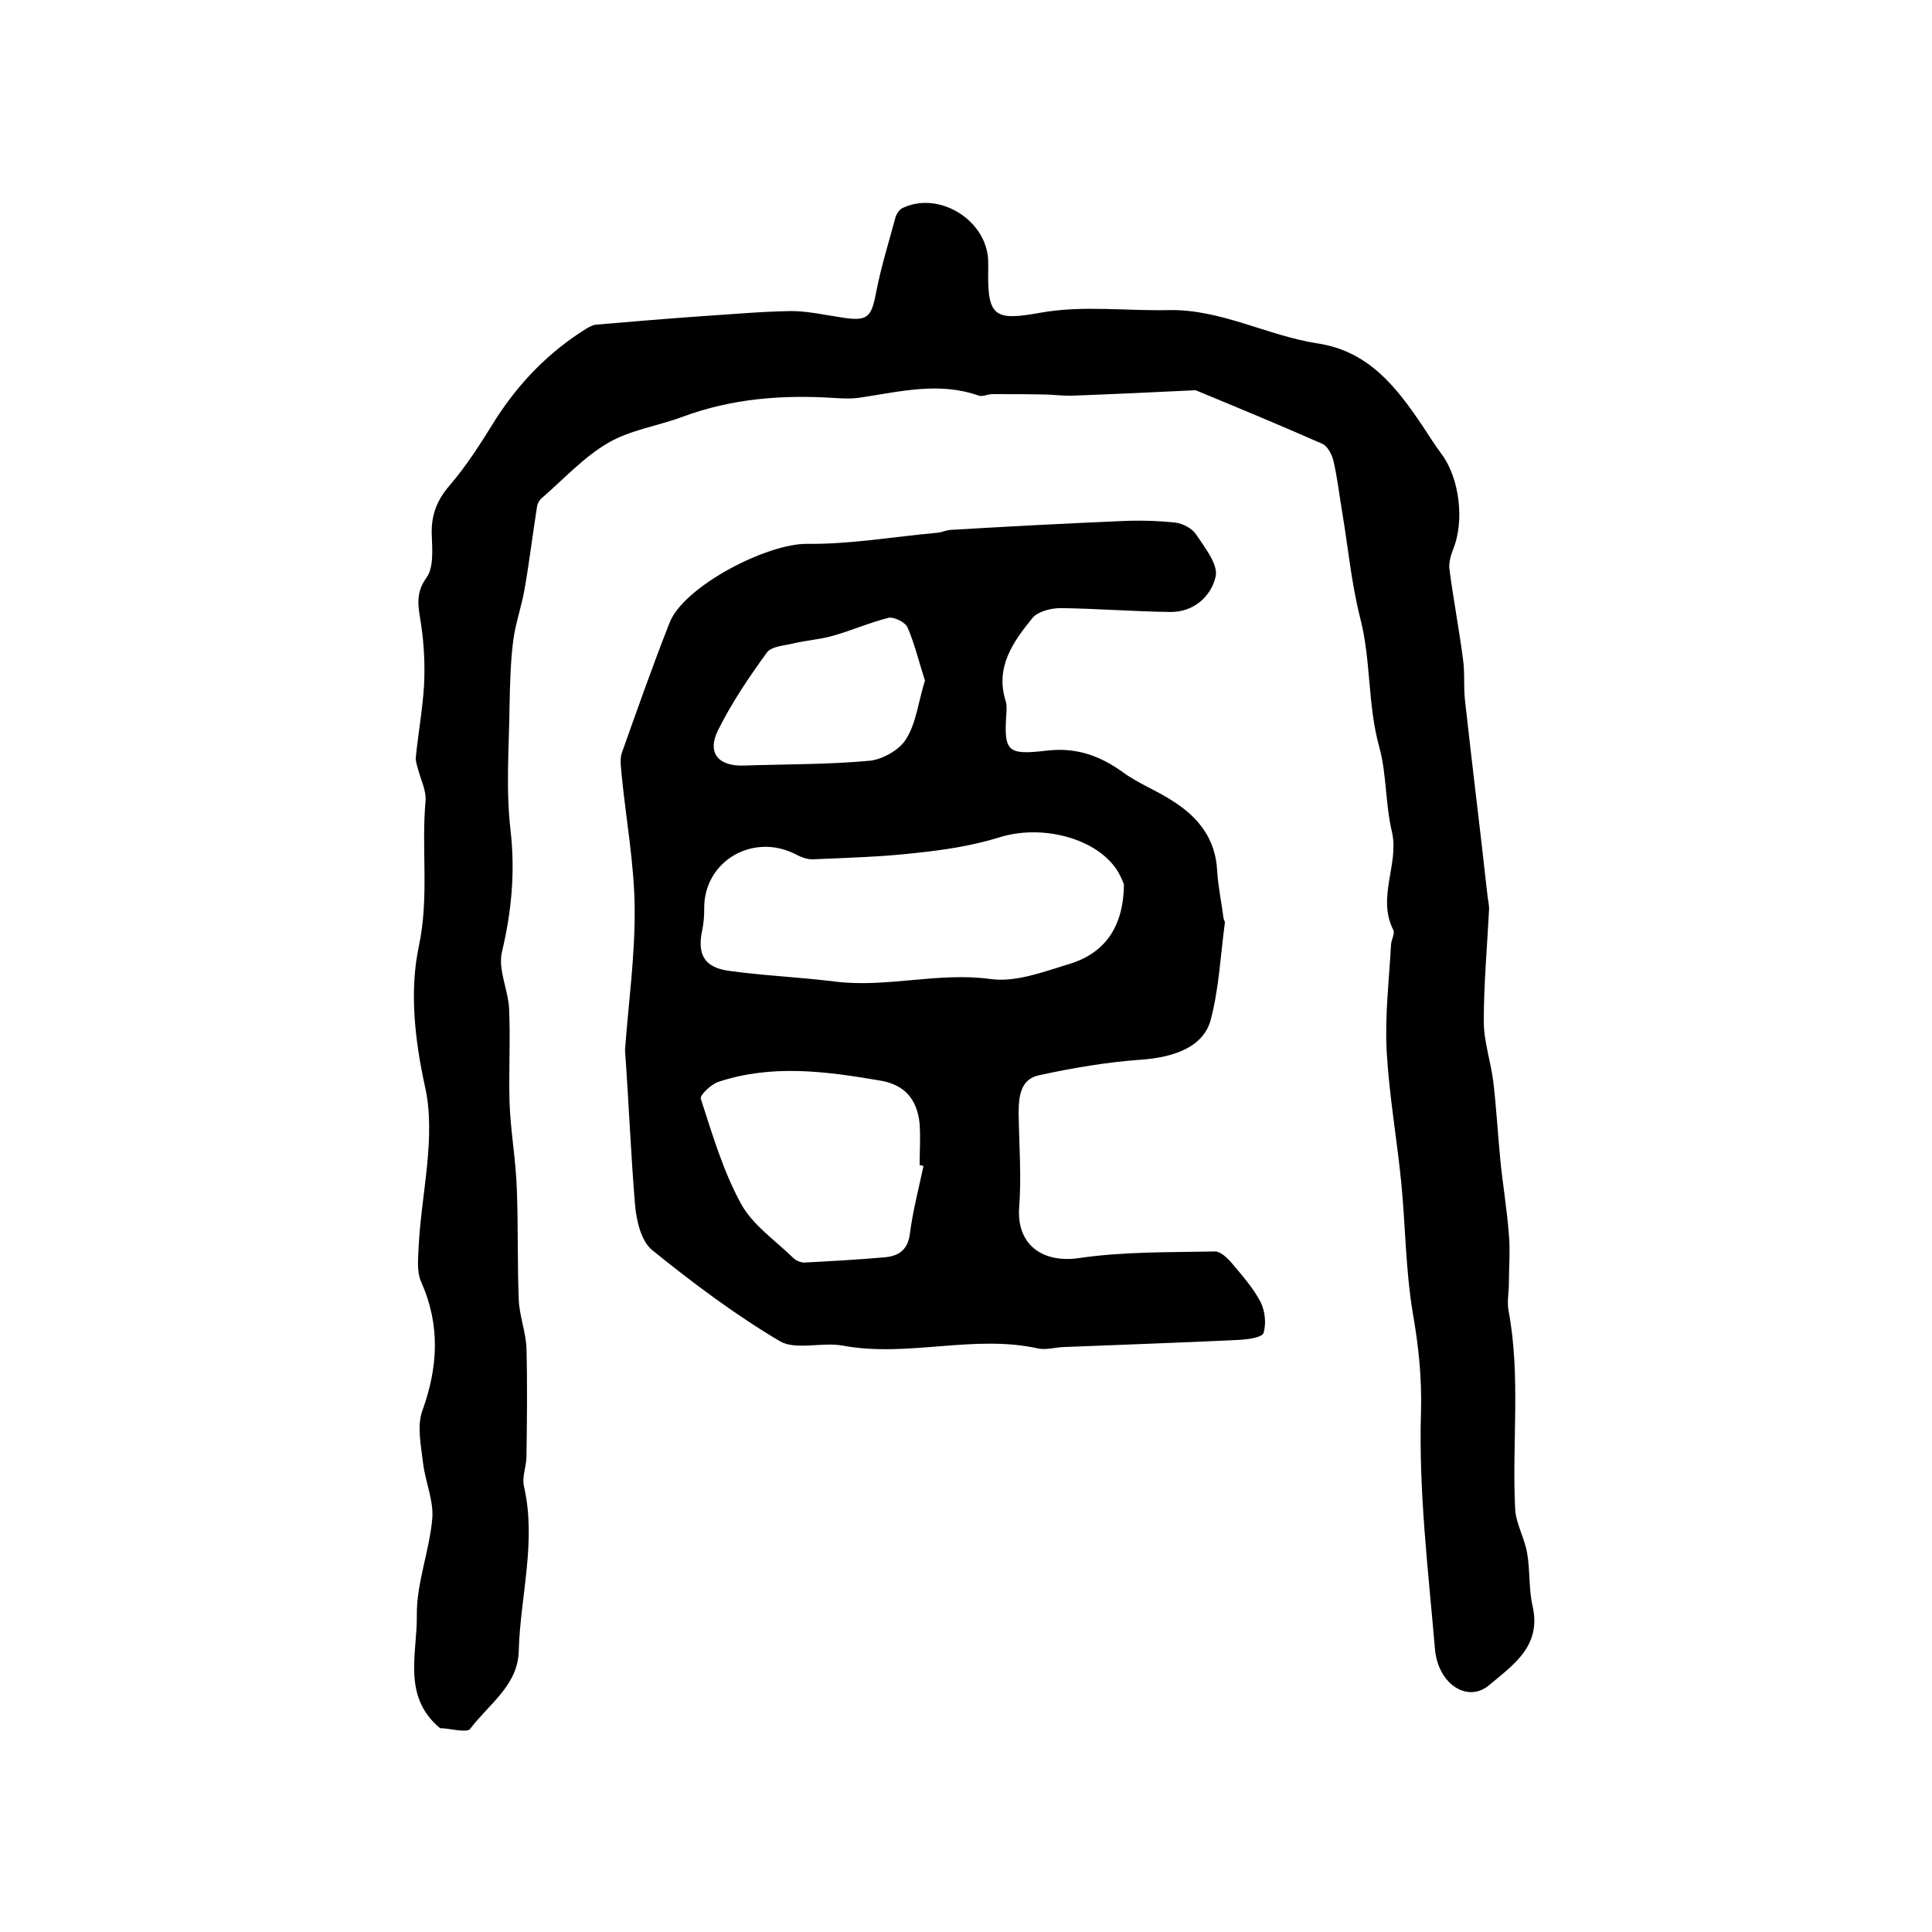
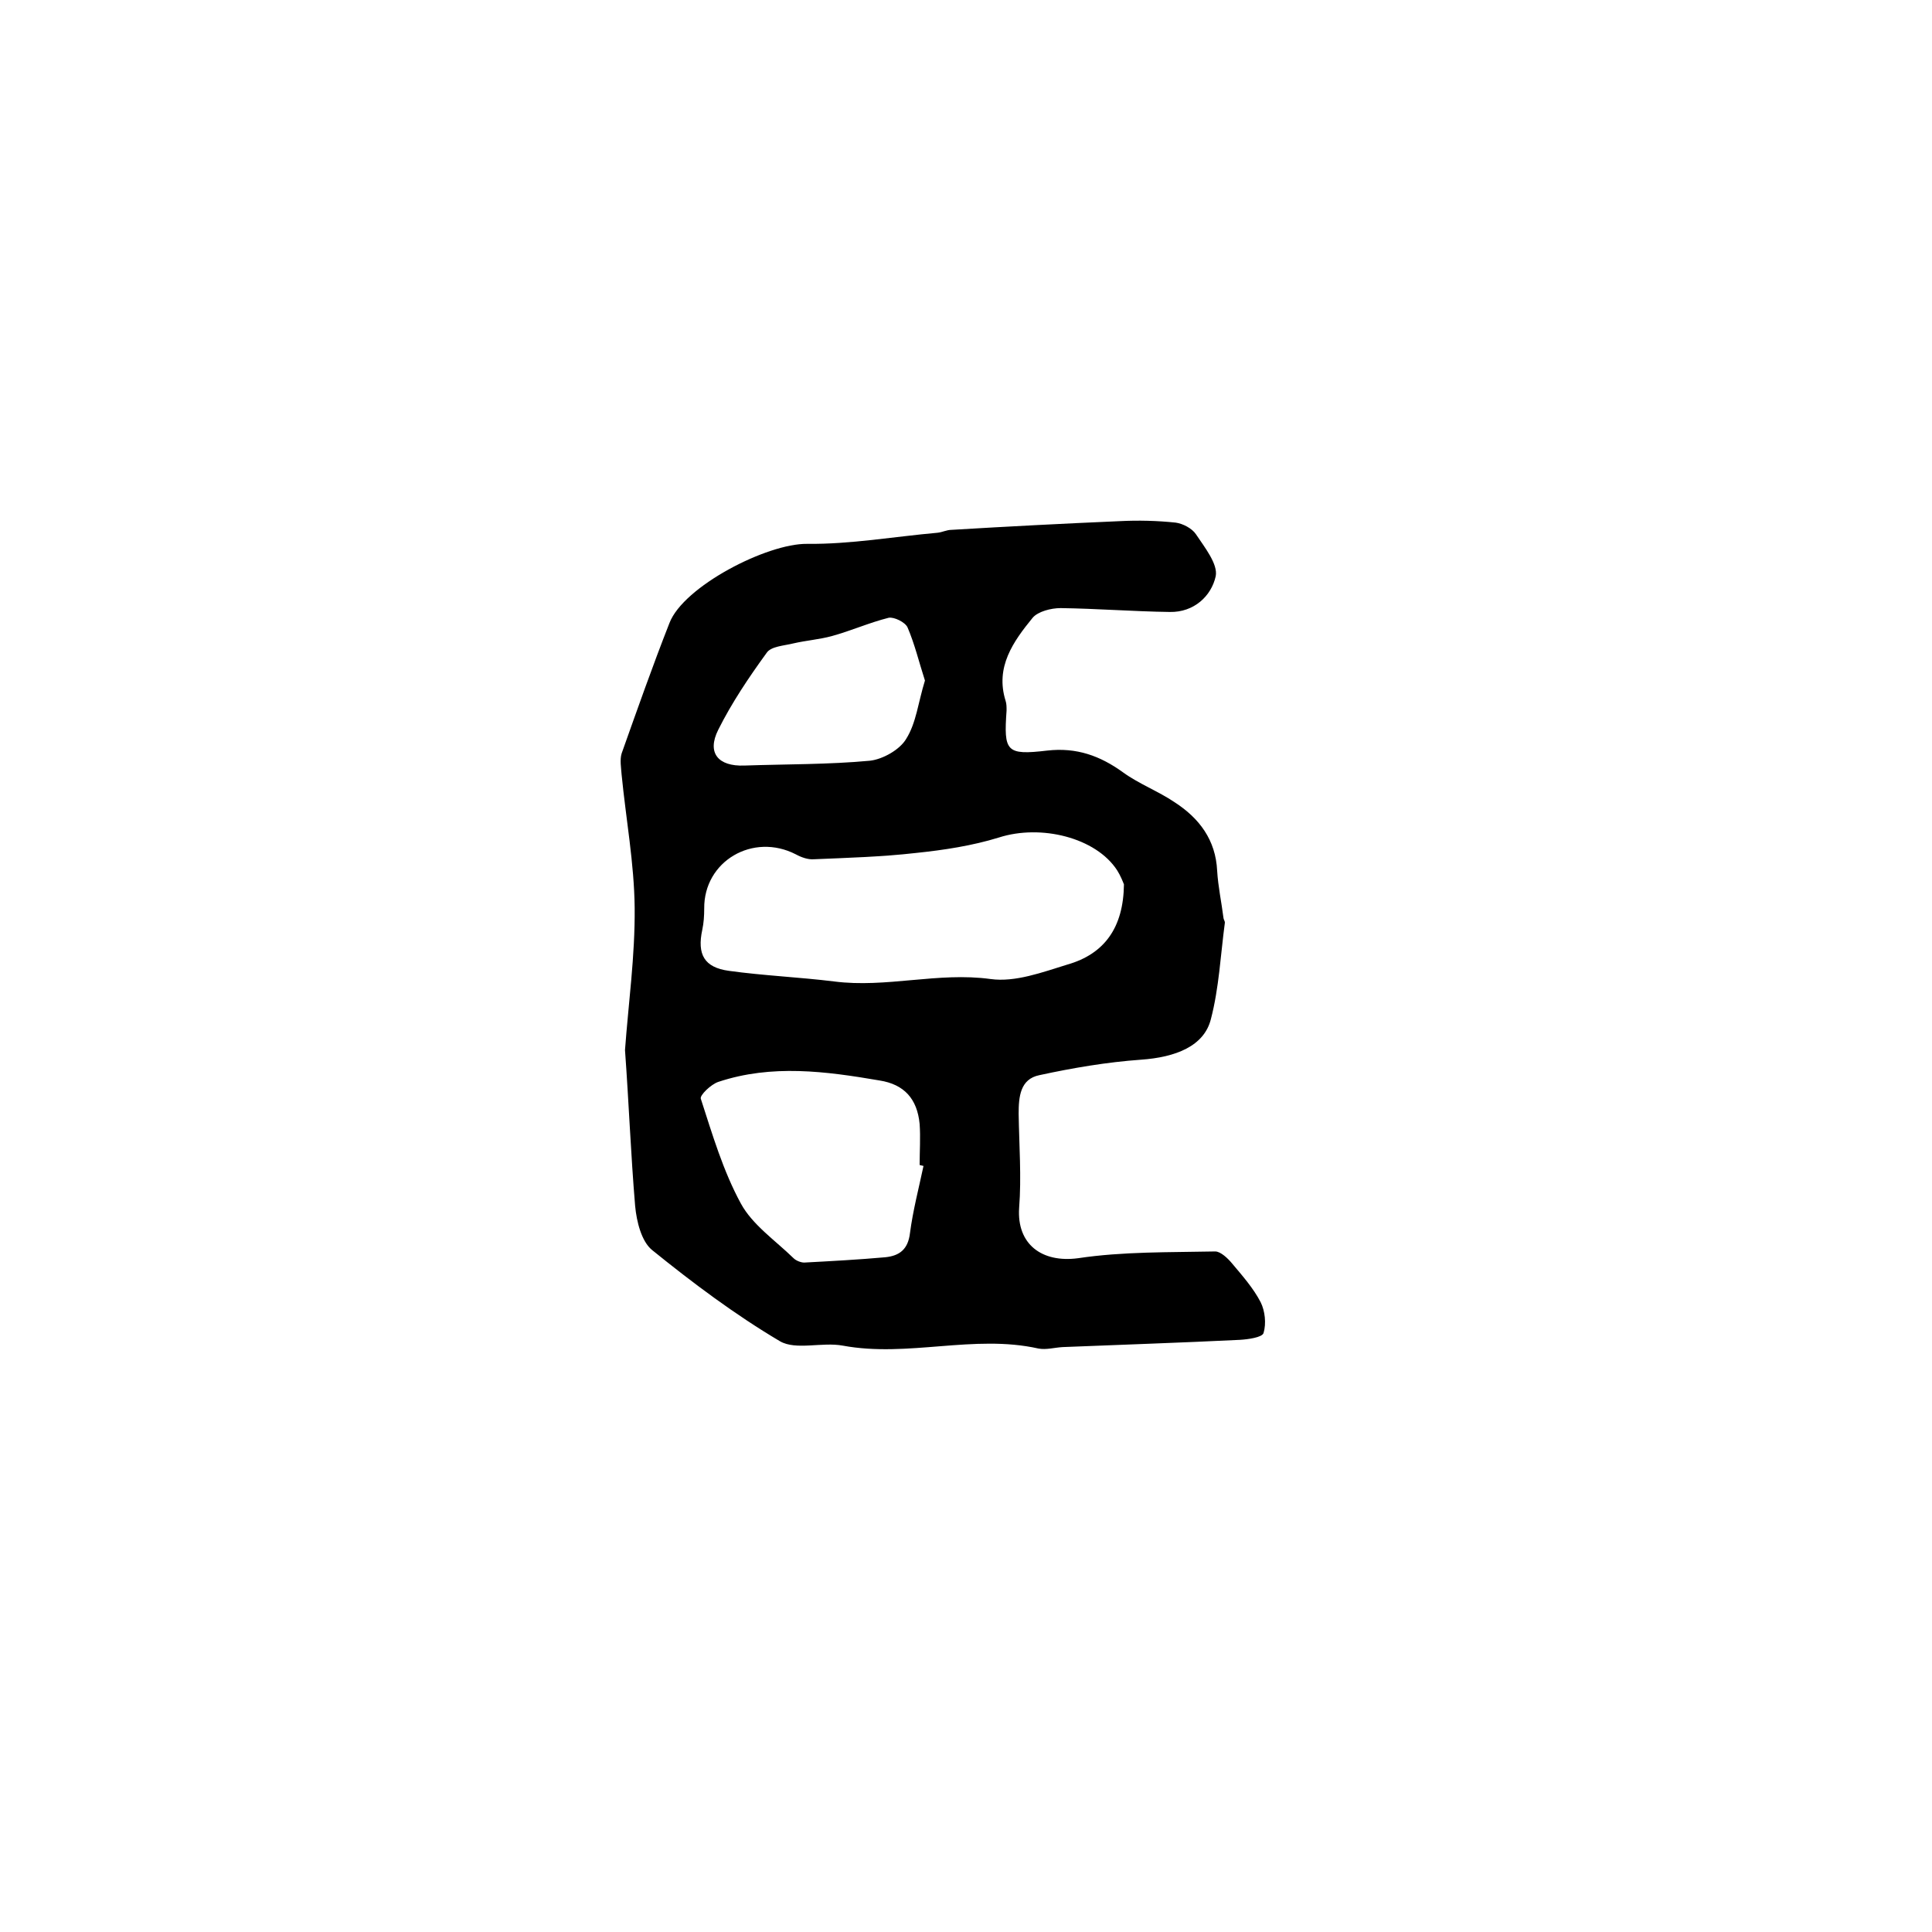
<svg xmlns="http://www.w3.org/2000/svg" version="1.1" id="图层_1" x="0px" y="0px" viewBox="0 0 400 400" style="enable-background:new 0 0 400 400;" xml:space="preserve">
  <style type="text/css">
	.st0{fill:#FFFFFF;}
</style>
  <g>
-     <path d="M91.1,357.8c-7.9-6.6-4.7-15.5-4.8-23.3c-0.1-6.7,2.6-13.3,3.2-20.1c0.3-3.7-1.4-7.5-1.9-11.4c-0.4-3.6-1.3-7.6-0.2-10.8   c3.3-9.1,3.8-17.8-0.2-26.8c-1-2.2-0.6-5.1-0.5-7.7c0.6-10.9,3.6-22.4,1.3-32.7c-2.2-10-3.2-20-1.3-29c2.2-10.3,0.5-20.1,1.4-30.1   c0.2-2.2-1-4.5-1.6-6.8c-0.2-0.8-0.5-1.6-0.4-2.4c0.5-5,1.4-9.9,1.7-14.9c0.2-4.1,0-8.3-0.6-12.4c-0.5-3.4-1.4-6.4,1.1-9.8   c1.5-2.1,1.2-5.7,1.1-8.7c-0.2-4.1,1-7.3,3.7-10.4c3.5-4.1,6.5-8.8,9.4-13.5c4.9-7.7,11.1-14.1,18.8-18.9c0.7-0.4,1.5-0.9,2.3-0.9   c7.1-0.6,14.1-1.2,21.2-1.7c6.3-0.4,12.6-1,19-1.1c3.4,0,6.9,0.8,10.3,1.3c5.5,0.9,6.3,0.1,7.3-5.2c1-5.2,2.6-10.3,4-15.5   c0.2-0.7,0.8-1.6,1.4-1.9c7.6-3.7,17.6,2.5,17.8,11c0,0.7,0,1.3,0,2c-0.2,9.8,1.6,10.3,11.1,8.6c8.5-1.5,17.5-0.3,26.3-0.5   c10.8-0.2,20.4,5.3,30.8,6.9c10.5,1.6,16.2,8.9,21.6,16.9c1.4,2.1,2.7,4.2,4.2,6.2c3.6,5,4.6,13.7,2.3,19.4c-0.5,1.3-1,2.9-0.8,4.3   c0.8,6.2,2,12.4,2.8,18.6c0.4,2.8,0.1,5.6,0.4,8.4c1.5,13.6,3.2,27.2,4.7,40.8c0.1,0.8,0.3,1.6,0.3,2.5c-0.4,7.8-1.1,15.5-1.1,23.3   c0,4.2,1.5,8.4,2,12.7c0.6,5.2,0.9,10.4,1.4,15.7c0.5,5.2,1.4,10.4,1.8,15.7c0.3,3.3,0,6.7,0,10.1c0,1.8-0.4,3.7-0.1,5.5   c2.6,13.7,0.7,27.6,1.4,41.3c0.2,3.1,2,6,2.5,9.2c0.6,3.5,0.3,7.3,1.1,10.8c1.9,8.3-4,12.2-9,16.4c-4.4,3.7-10.5-0.1-11.2-7.4   c-1.4-16.4-3.4-32.8-2.9-49.1c0.2-7.2-0.5-13.7-1.7-20.6c-1.5-8.9-1.5-18.1-2.4-27.1c-0.9-9-2.5-18-3-27   c-0.4-7.4,0.5-14.8,0.9-22.2c0.1-1,0.8-2.2,0.5-2.9c-3.5-6.8,1.2-13.7-0.3-20.3c-1.4-5.9-1.1-12-2.6-17.5c-2.5-8.9-1.7-18.1-4-26.9   c-1.8-7.1-2.5-14.6-3.7-21.8c-0.6-3.5-1-7.1-1.8-10.6c-0.3-1.3-1.2-3.1-2.3-3.6c-8.6-3.8-17.3-7.4-26-11c-0.1-0.1-0.3-0.1-0.5-0.1   c-8.3,0.4-16.6,0.8-24.8,1.1c-1.8,0.1-3.6-0.1-5.4-0.2c-3.9-0.1-7.8-0.1-11.6-0.1c-1,0-2.1,0.6-2.9,0.3c-8.2-2.9-16.3-0.8-24.4,0.4   c-1.8,0.3-3.6,0.2-5.4,0.1c-10.8-0.7-21.3,0.1-31.5,3.9c-5.1,1.9-10.8,2.7-15.4,5.4c-5,2.9-9.2,7.5-13.7,11.4   c-0.5,0.4-0.9,1.1-1,1.7c-0.9,5.7-1.6,11.5-2.6,17.2c-0.6,3.5-1.8,6.8-2.3,10.3c-0.6,4.5-0.7,9.1-0.8,13.6   c-0.1,8.7-0.8,17.4,0.2,26c1,8.7,0.2,16.9-1.8,25.3c-0.8,3.6,1.3,7.7,1.5,11.6c0.3,6.5-0.1,13,0.1,19.5c0.2,5.9,1.3,11.8,1.5,17.8   c0.3,7.6,0.1,15.3,0.4,22.9c0.1,3.4,1.5,6.8,1.6,10.2c0.2,7.4,0.1,14.9,0,22.3c0,2.1-1,4.4-0.5,6.3c2.6,11.5-0.8,22.7-1.1,34.1   c-0.2,7.1-6.3,11-10.1,16.1C96.5,358.8,92.9,357.8,91.1,357.8z" />
    <path d="M129.4,217.4c0.7-9.6,2.1-19.5,2-29.5c-0.1-9.2-1.8-18.3-2.7-27.5c-0.1-1.4-0.4-3.1,0-4.4c3.2-9,6.4-18.1,9.9-27   c2.9-7.6,20.2-16.5,28.5-16.4c9,0.1,18-1.5,27-2.3c1-0.1,1.9-0.6,2.9-0.6c11.6-0.7,23.2-1.3,34.8-1.8c3.9-0.2,7.8-0.1,11.6,0.3   c1.5,0.2,3.4,1.2,4.2,2.4c1.8,2.7,4.6,6.2,4.1,8.7c-0.9,4.1-4.5,7.5-9.5,7.4c-7.5-0.1-15.1-0.7-22.6-0.8c-2,0-4.7,0.7-5.8,2   c-4,4.9-7.8,10.2-5.6,17.2c0.2,0.6,0.2,1.3,0.2,2c-0.6,8.5-0.1,9.3,8.4,8.3c6.1-0.7,11,1.1,15.7,4.5c3.3,2.4,7.3,3.9,10.7,6.2   c5.1,3.3,8.5,7.8,8.8,14.2c0.2,3.3,0.9,6.5,1.3,9.7c0,0.3,0.3,0.7,0.3,1c-0.9,6.7-1.2,13.5-2.9,20c-1.4,5.6-7.3,7.9-14.5,8.4   c-7,0.5-14.1,1.7-21,3.2c-4,0.8-4.3,4.5-4.3,8c0.1,6.5,0.6,13.1,0.1,19.5c-0.5,7.5,4.7,11.4,12.2,10.4c9.3-1.4,18.9-1.2,28.4-1.4   c1.1,0,2.6,1.4,3.5,2.5c2.1,2.5,4.4,5.1,5.9,8c0.9,1.8,1.2,4.4,0.6,6.4c-0.3,0.9-3.2,1.3-4.9,1.4c-12.2,0.6-24.4,1-36.7,1.5   c-1.7,0.1-3.4,0.6-5,0.3c-13.4-3-27,1.9-40.5-0.6c-4.3-0.8-9.7,1-13-0.9c-9.3-5.5-18.1-12.1-26.5-18.9c-2.2-1.8-3.2-5.9-3.5-9.1   C130.6,239,130.2,228.4,129.4,217.4z M232.7,183.1c-0.2-0.5-0.7-1.8-1.4-2.9c-4.4-6.8-15.8-9.6-24.5-6.8   c-5.5,1.7-11.4,2.6-17.2,3.2c-7,0.8-14.1,1-21.1,1.3c-1.2,0.1-2.6-0.4-3.7-1c-8.9-4.6-19.1,1.4-19,11.2c0,1.5-0.1,3-0.4,4.4   c-1.1,5.1,0.4,7.8,5.5,8.5c7.2,1,14.5,1.3,21.8,2.2c10.8,1.4,21.5-2,32.4-0.5c5.1,0.7,10.7-1.4,15.9-3   C228.7,197.5,232.6,192,232.7,183.1z M191.2,241.4c-0.3-0.1-0.5-0.1-0.8-0.2c0-2.8,0.2-5.7,0-8.5c-0.5-5.2-3.2-8.2-8.3-9   c-11.1-1.9-22.3-3.4-33.4,0.3c-1.5,0.5-3.9,2.8-3.6,3.5c2.4,7.4,4.6,14.9,8.3,21.7c2.4,4.4,7.1,7.6,10.9,11.3   c0.5,0.5,1.5,0.9,2.2,0.9c5.6-0.3,11.2-0.6,16.8-1.1c2.9-0.3,4.7-1.6,5.1-5C189,250.7,190.2,246.1,191.2,241.4z M191.5,140.9   c-1.2-3.7-2.1-7.5-3.6-11c-0.5-1.1-2.8-2.2-3.9-2c-4,1-7.8,2.7-11.8,3.8c-2.6,0.7-5.3,0.9-7.9,1.5c-2,0.5-4.7,0.6-5.6,2   c-3.7,5.1-7.2,10.3-10,15.9c-2.4,4.8,0,7.6,5.4,7.4c8.7-0.3,17.4-0.2,26-1c2.7-0.3,6.2-2.3,7.5-4.5   C189.7,149.7,190.1,145.4,191.5,140.9z" />
  </g>
</svg>